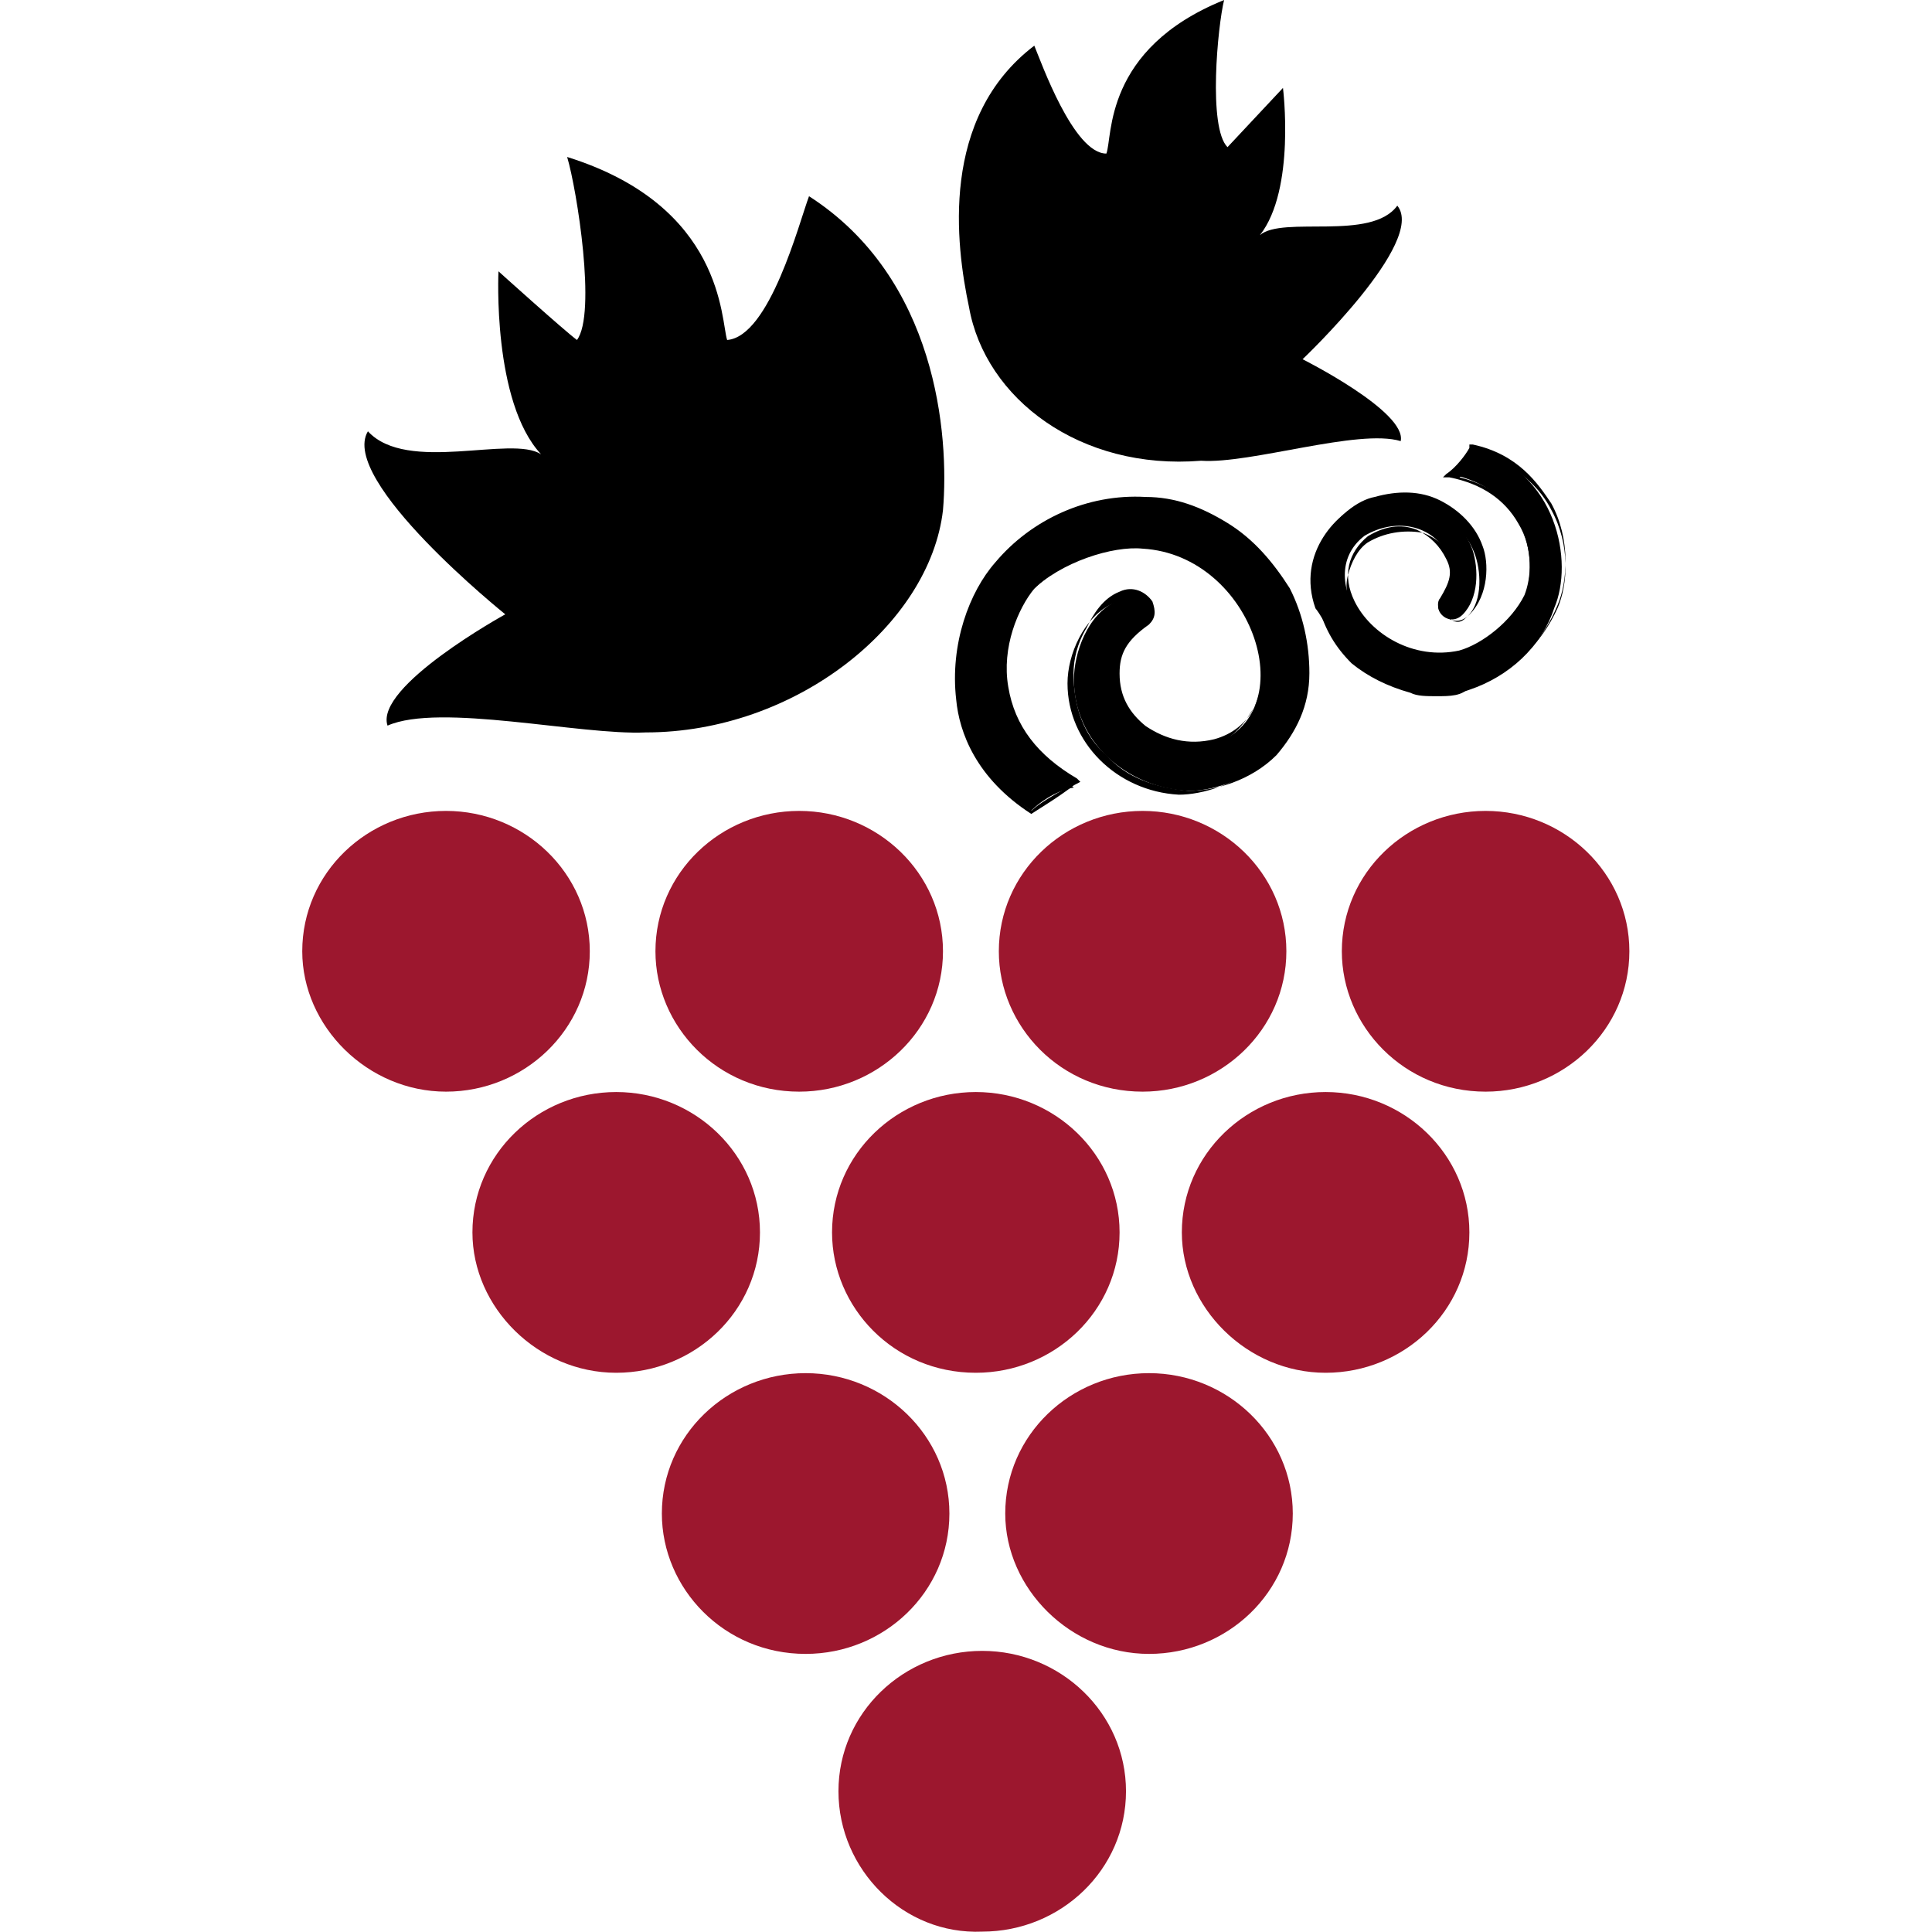
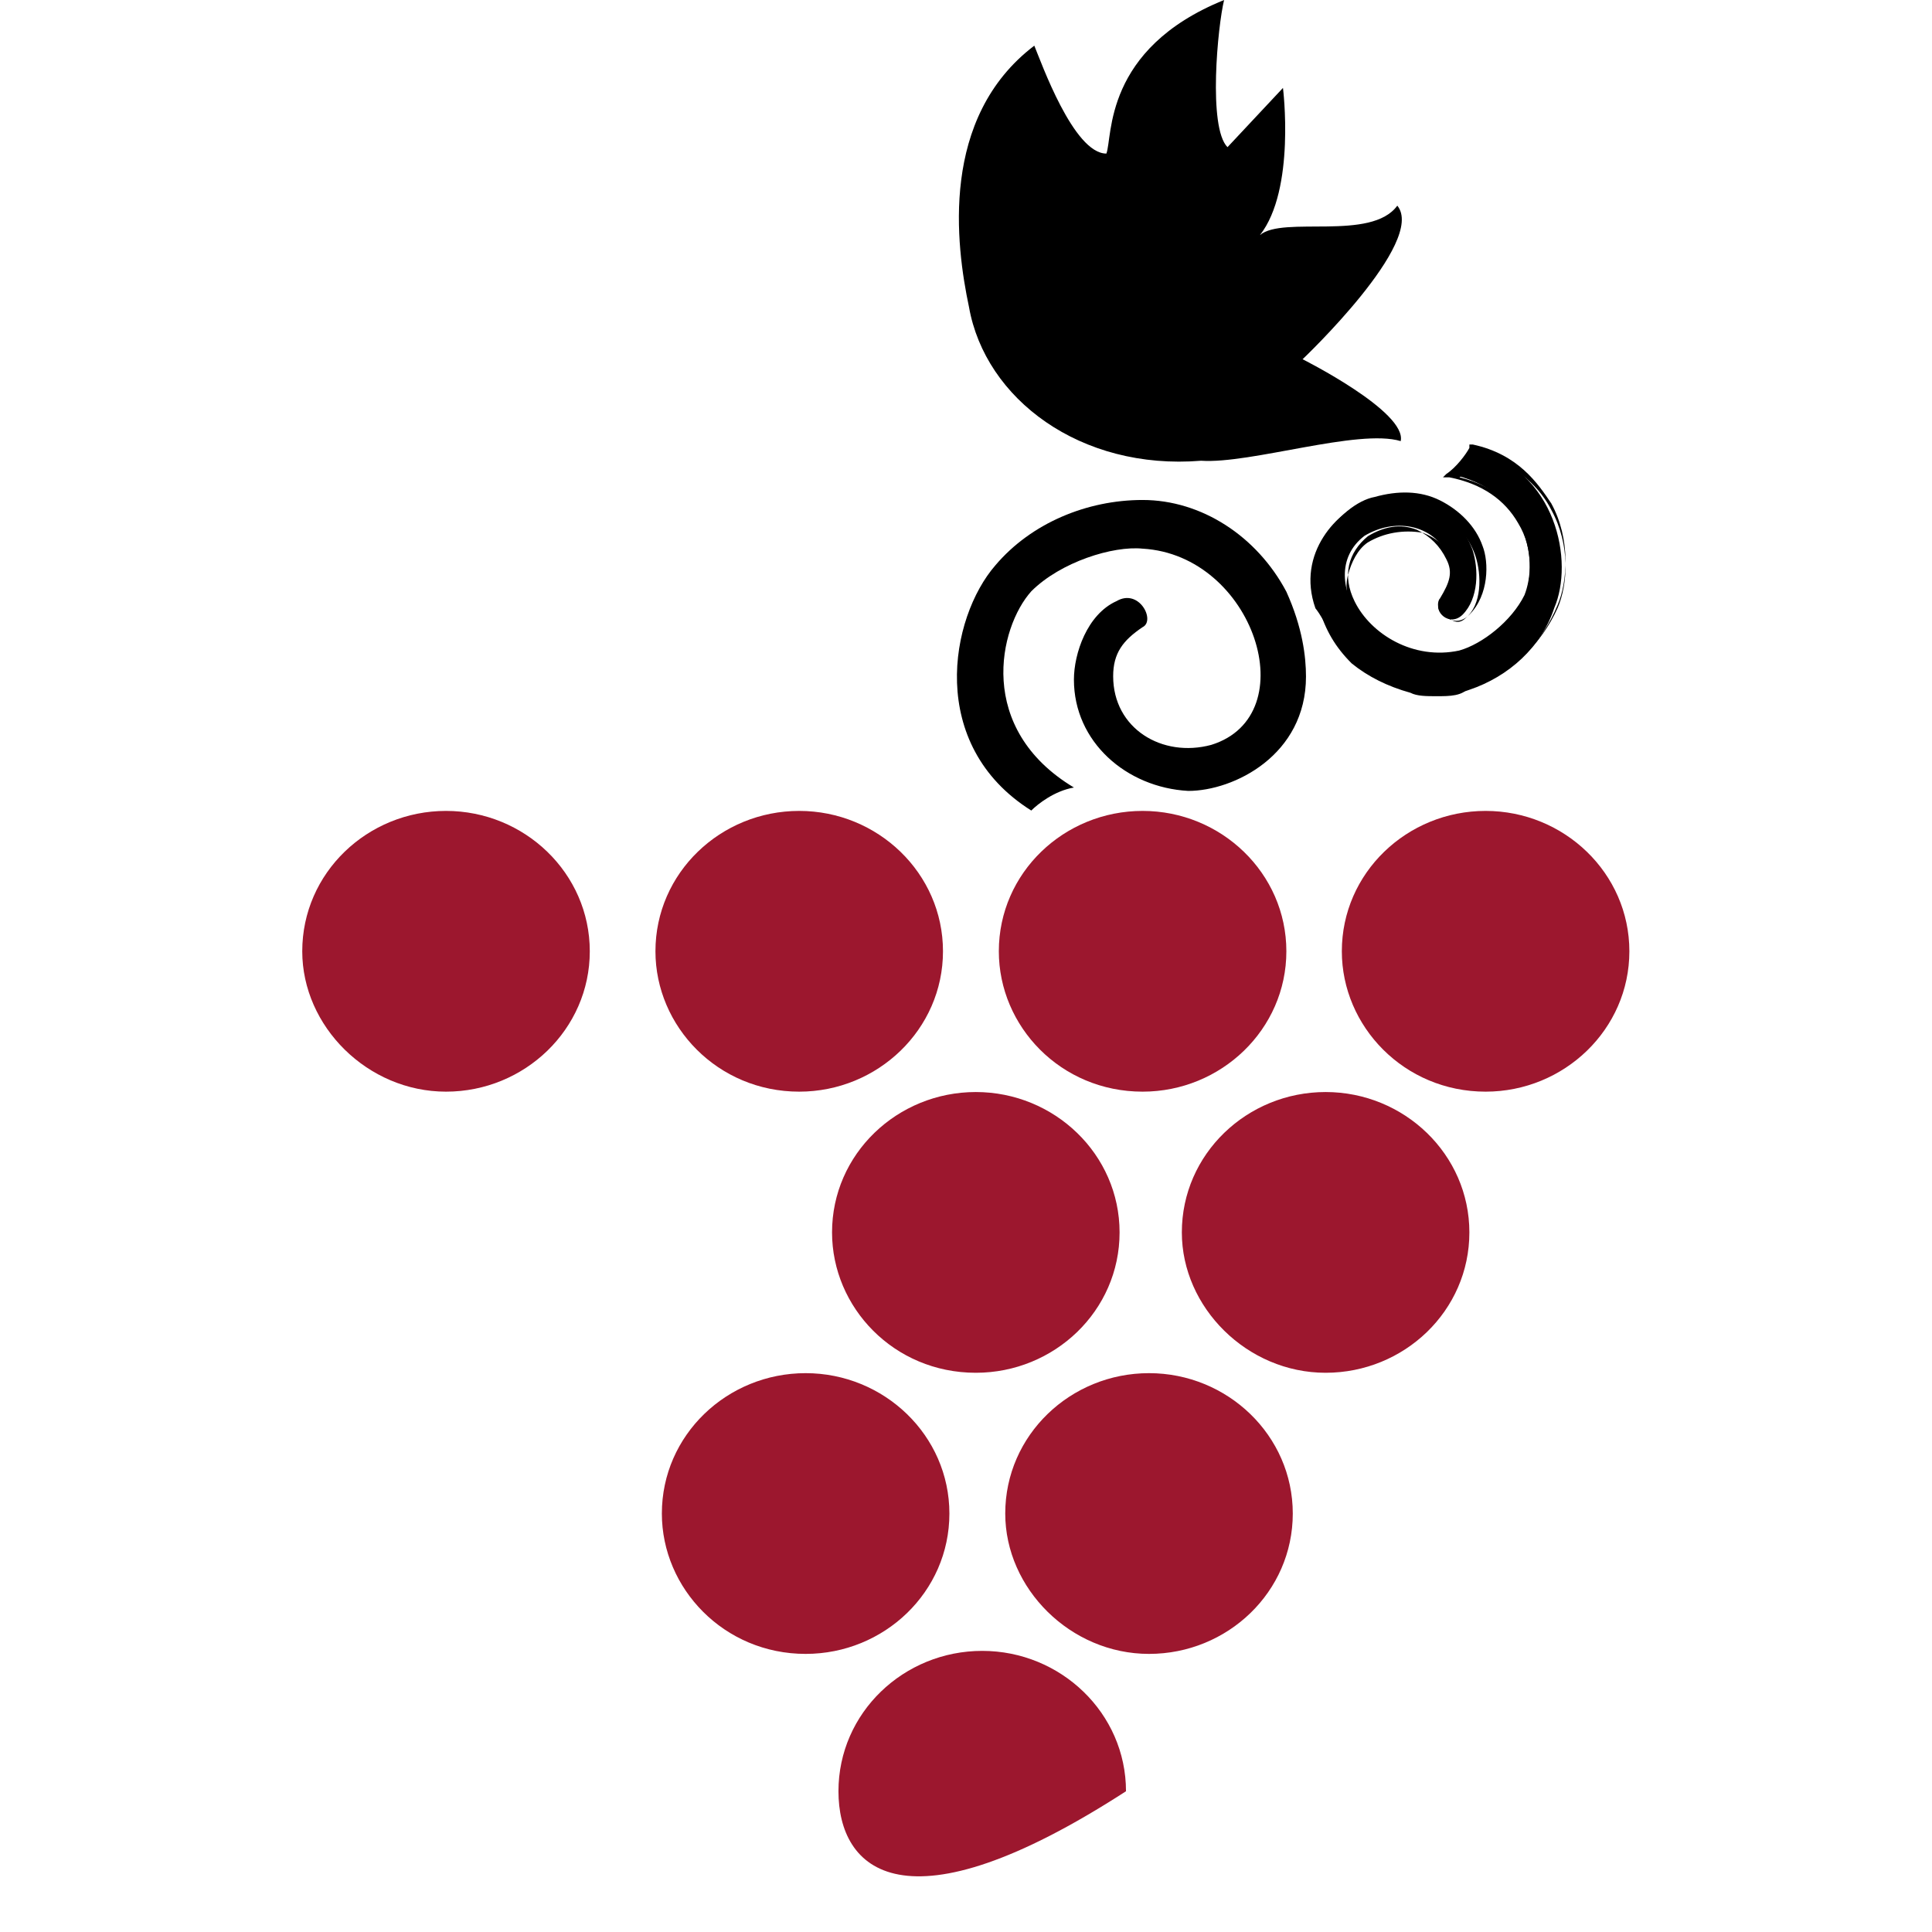
<svg xmlns="http://www.w3.org/2000/svg" id="Ebene_1" x="0px" y="0px" viewBox="0 0 512 512" style="enable-background:new 0 0 512 512;" xml:space="preserve">
  <style type="text/css">	.st0{fill:#9C172E;}</style>
  <g>
    <path class="st0" d="M80.1,252.1c0-20.8,17.3-37.2,38.1-37.2s38.1,16.5,38.1,37.2s-17.3,37.2-38.1,37.2S80.1,272,80.1,252.1" />
-     <path class="st0" d="M125.2,326.6c0-20.8,17.3-37.2,38.1-37.2s38.1,16.5,38.1,37.2c0,20.8-17.3,37.2-38.1,37.2  C142.5,363.8,125.2,346.5,125.2,326.6" />
    <path class="st0" d="M175.4,401.1c0-20.8,17.3-37.2,38.1-37.2s38.1,16.5,38.1,37.2c0,20.8-17.3,37.2-38.1,37.2  C191.9,438.3,175.4,421,175.4,401.1" />
-     <path class="st0" d="M222.2,474.7c0-20.8,17.3-37.2,38.1-37.2s38.1,16.5,38.1,37.2c0,20.8-17.3,37.2-38.1,37.2  C239.5,512.8,222.2,495.5,222.2,474.7" />
+     <path class="st0" d="M222.2,474.7c0-20.8,17.3-37.2,38.1-37.2s38.1,16.5,38.1,37.2C239.5,512.8,222.2,495.5,222.2,474.7" />
    <path class="st0" d="M266.4,401.1c0-20.8,17.3-37.2,38.1-37.2s38.1,16.5,38.1,37.2c0,20.8-17.3,37.2-38.1,37.2  S266.4,421,266.4,401.1" />
    <path class="st0" d="M220.5,326.6c0-20.8,17.3-37.2,38.1-37.2s38.1,16.5,38.1,37.2c0,20.8-17.3,37.2-38.1,37.2  C236.9,363.8,220.5,346.5,220.5,326.6" />
    <path class="st0" d="M313.2,326.6c0-20.8,17.3-37.2,38.1-37.2s38.1,16.5,38.1,37.2c0,20.8-17.3,37.2-38.1,37.2  C330.5,363.8,313.2,346.5,313.2,326.6" />
    <path class="st0" d="M173.7,252.1c0-20.8,17.3-37.2,38.1-37.2s38.1,16.5,38.1,37.2s-17.3,37.2-38.1,37.2  C190.2,289.3,173.7,272,173.7,252.1" />
    <path class="st0" d="M264.7,252.1c0-20.8,17.3-37.2,38.1-37.2s38.1,16.5,38.1,37.2s-17.3,37.2-38.1,37.2  C281.1,289.3,264.7,272,264.7,252.1" />
    <path class="st0" d="M355.6,252.1c0-20.8,17.3-37.2,38.1-37.2s38.1,16.5,38.1,37.2s-17.3,37.2-38.1,37.2  C372.1,289.3,355.6,272,355.6,252.1" />
-     <path d="M102.7,192.3c-3.5-10.4,31.2-29.5,31.2-29.5s-44.2-35.5-36.4-48.5c10.4,11.3,38.1,0.9,45.9,6.1  c-13-13.9-11.3-48.5-11.3-48.5s17.3,15.6,20.8,18.2c5.2-6.9,0-39.8-2.6-48.5c41.6,13,40.7,43.3,42.4,48.5  c11.3-0.9,19.1-31.2,21.7-38.1c33.8,21.7,37.2,63.2,35.5,83.2c-3.5,30.3-39,58.9-78.8,58.9C153.8,194.9,116.5,186.2,102.7,192.3" />
    <path d="M371.2,116.9c1.7-7.8-26-21.7-26-21.7s32.9-31.2,25.1-40.7c-6.9,9.5-30.3,2.6-36.4,7.8c9.5-12.1,6.1-39,6.1-39  S327,37.2,325.3,39c-5.2-5.2-2.6-32.1-0.9-39c-32.1,13-29.5,36.4-31.2,40.7c-8.7,0-17.3-24.3-19.1-28.6  c-25.1,19.1-20.8,52.8-17.3,69.3c4.3,24.3,29.5,43.3,61.5,40.7C331.4,123,360,113.5,371.2,116.9" />
    <path d="M340.9,156.8c-7.8-14.7-22.5-24.3-38.1-24.3c-14.7,0-29.5,6.1-39,17.3c-12.1,13.9-18.2,47.6,9.5,65  c1.7-1.7,6.1-5.2,11.3-6.1c-26-15.6-19.9-42.4-11.3-52c7.8-7.8,21.7-12.1,29.5-11.3c29.5,1.7,43.3,44.2,18.2,52  c-13,3.5-26-4.3-26-18.2c0-6.1,2.6-9.5,7.8-13c3.5-1.7-0.9-10.4-6.9-6.9c-7.8,3.5-11.3,13.9-11.3,20.8c0,16.5,13.9,28.6,30.3,29.5  c12.1,0,31.2-9.5,31.2-30.3C346.1,174.1,345.2,166.3,340.9,156.8" />
-     <path d="M302.8,133.4c-14.7,0-28.6,6.1-38.1,17.3c-6.1,6.9-12.1,20.8-9.5,35.5c0.9,8.7,5.2,19.9,18.2,28.6c1.7-1.7,6.1-4.3,9.5-6.1  c-12.1-7.8-16.5-18.2-17.3-25.1c-0.9-5.2,0-10.4,0.9-15.6c1.7-4.3,3.5-8.7,6.1-11.3c6.9-7.8,21.7-12.1,30.3-12.1  c10.4,0.9,17.3,6.1,21.7,10.4c5.2,5.2,8.7,13,9.5,19.9c0.9,5.2,0,10.4-2.6,13.9c-2.6,4.3-6.1,7.8-11.3,9.5l0,0  c-1.7,0.9-4.3,0.9-6.1,0.9c-5.2,0-9.5-1.7-13.9-4.3c-4.3-3.5-7.8-8.7-7.8-14.7c0-5.2,1.7-9.5,8.7-13.9l0,0c0.9-0.9,0.9-2.6,0-4.3  c-0.9-1.7-3.5-3.5-6.9-1.7c-6.9,3.5-11.3,13-11.3,20.8c0,15.6,13,28.6,29.5,29.5c6.1,0,15.6-2.6,22.5-9.5c5.2-5.2,8.7-13,8.7-20.8  c0-7.8-1.7-15.6-5.2-21.7C332.2,142.9,317.5,133.4,302.8,133.4L302.8,133.4 M273.3,215.7L273.3,215.7  c-14.7-9.5-19.1-21.7-19.9-30.3c-1.7-14.7,3.5-28.6,10.4-36.4c9.5-11.3,24.3-18.2,39.8-17.3c7.8,0,14.7,2.6,21.7,6.9  s12.1,10.4,16.5,17.3c3.5,6.9,5.2,14.7,5.2,22.5c0,8.7-3.5,15.6-8.7,21.7c-6.9,6.9-16.5,9.5-23.4,9.5c-8.7-0.9-16.5-3.5-21.7-9.5  c-6.1-5.2-8.7-13-8.7-21.7c0-3.5,0.9-7.8,3.5-12.1c1.7-3.5,4.3-7.8,8.7-9.5c3.5-1.7,6.9,0,8.7,2.6c0.9,2.6,0.9,4.3-0.9,6.1  c-6.1,4.3-7.8,7.8-7.8,13c0,6.1,2.6,10.4,6.9,13.9c5.2,3.5,11.3,5.2,18.2,3.5c9.5-2.6,13.9-11.3,12.1-21.7  c-1.7-13.9-13.9-28.6-30.3-29.5c-8.7-0.9-21.7,3.5-29.5,11.3c-4.3,5.2-8.7,15.6-6.9,26c1.7,10.4,7.8,18.2,18.2,24.3l0.9,0.9  l-1.7,0.9C280.3,211.4,275.9,214,273.3,215.7L273.3,215.7z" />
    <path d="M358.2,175c8.7,7.8,21.7,11.3,31.2,7.8c10.4-3.5,19.1-11.3,22.5-21.7c5.2-12.1,0.9-36.4-21.7-42.4  c-0.9,1.7-3.5,5.2-6.1,6.9c21.7,4.3,23.4,24.3,19.9,32.9c-3.5,7.8-12.1,13.9-17.3,14.7c-20.8,6.1-39.8-19.9-25.1-31.2  c8.7-5.2,19.1-2.6,22.5,6.1c1.7,3.5,0.9,6.9-2.6,11.3c-1.7,2.6,2.6,6.9,6.1,3.5c4.3-4.3,4.3-12.1,2.6-17.3  c-4.3-11.3-16.5-16.5-27.7-13c-7.8,2.6-19.1,13.9-13.9,28.6C351.3,164.6,353,169.8,358.2,175" />
    <path d="M359.1,175c8.7,7.8,20.8,10.4,31.2,6.9c10.4-3.5,18.2-11.3,22.5-20.8c2.6-6.1,3.5-16.5-1.7-26c-2.6-5.2-8.7-12.1-19.1-14.7  c-0.9,1.7-2.6,4.3-5.2,6.1c10.4,2.6,15.6,8.7,17.3,13c3.5,7.8,3.5,15.6,1.7,20.8c-3.5,6.9-12.1,13.9-18.2,15.6  c-2.6,0.9-4.3,0.9-6.1,0.9c-4.3,0-8.7-1.7-11.3-2.6c-5.2-2.6-9.5-6.9-11.3-11.3c-1.7-3.5-2.6-6.9-1.7-10.4c0.9-3.5,2.6-6.9,5.2-8.7  l0,0c4.3-2.6,9.5-3.5,14.7-2.6c4.3,1.7,6.9,4.3,8.7,8.7c1.7,3.5,0.9,6.9-2.6,11.3l0,0c-0.9,0.9,0,1.7,0.9,2.6  c0.9,0.9,2.6,1.7,4.3,0c4.3-3.5,4.3-11.3,2.6-16.5c-3.5-10.4-15.6-16.5-26.9-13c-4.3,1.7-9.5,5.2-13,11.3  c-2.6,5.2-2.6,10.4-0.9,15.6C352.2,166.3,354.8,170.7,359.1,175 M380.7,184.5c-2.6,0-5.2,0-6.9-0.9c-6.1-1.7-11.3-4.3-15.6-7.8  c-4.3-4.3-6.9-8.7-8.7-14.7c-1.7-6.1-1.7-11.3,0.9-17.3c3.5-6.9,9.5-11.3,13.9-12.1l0,0c6.1-1.7,12.1-1.7,17.3,0.9  c5.2,2.6,9.5,6.9,11.3,12.1c1.7,4.3,1.7,13-3.5,18.2c-2.6,2.6-5.2,1.7-6.9,0c-1.7-0.9-1.7-3.5-0.9-4.3c2.6-4.3,3.5-6.9,1.7-10.4  c-1.7-3.5-4.3-6.1-7.8-7.8c-4.3-1.7-8.7-0.9-13,1.7c-5.2,4.3-6.9,10.4-3.5,17.3c4.3,8.7,15.6,15.6,27.7,13  c6.1-1.7,13.9-7.8,17.3-14.7c1.7-4.3,2.6-12.1-1.7-19.1c-3.5-6.1-9.5-10.4-18.2-12.1h-1.7l0.9-0.9c2.6-1.7,5.2-5.2,6.1-6.9v-0.9  h0.9c12.1,2.6,17.3,10.4,20.8,15.6c5.2,9.5,4.3,20.8,1.7,26.9c-4.3,10.4-12.1,18.2-23.4,21.7C387.7,184.5,384.2,184.5,380.7,184.5" />
  </g>
</svg>